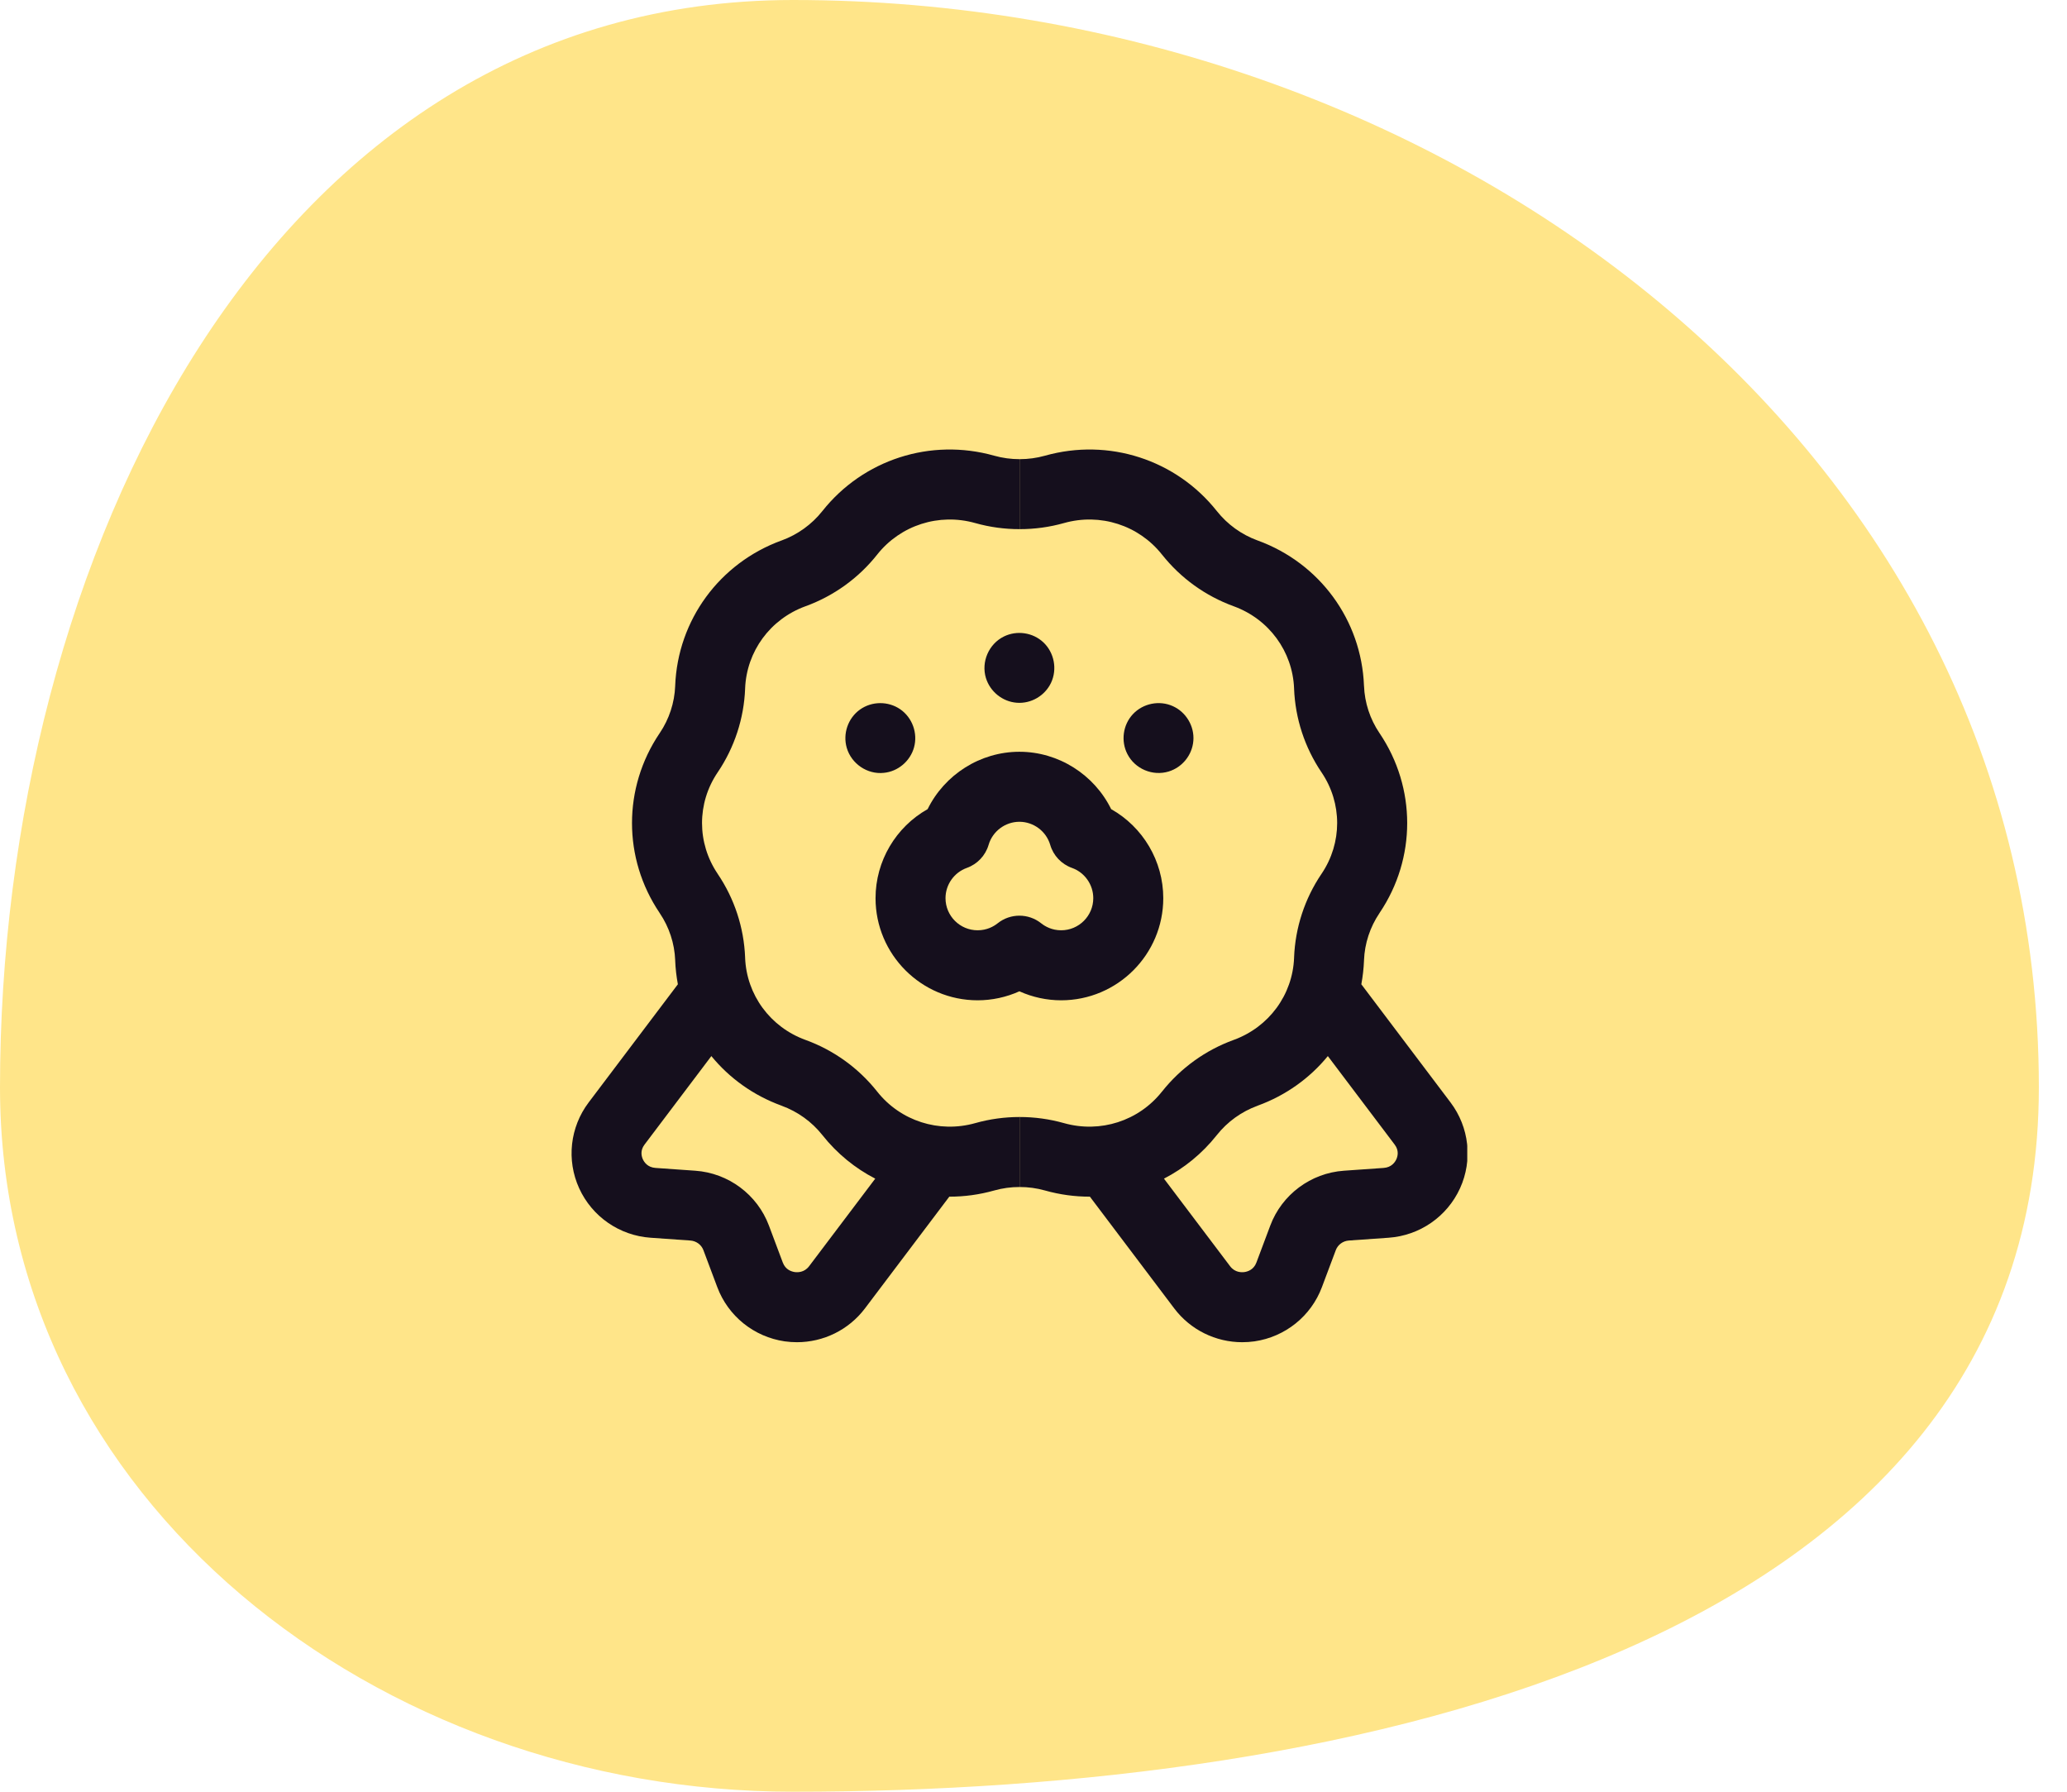
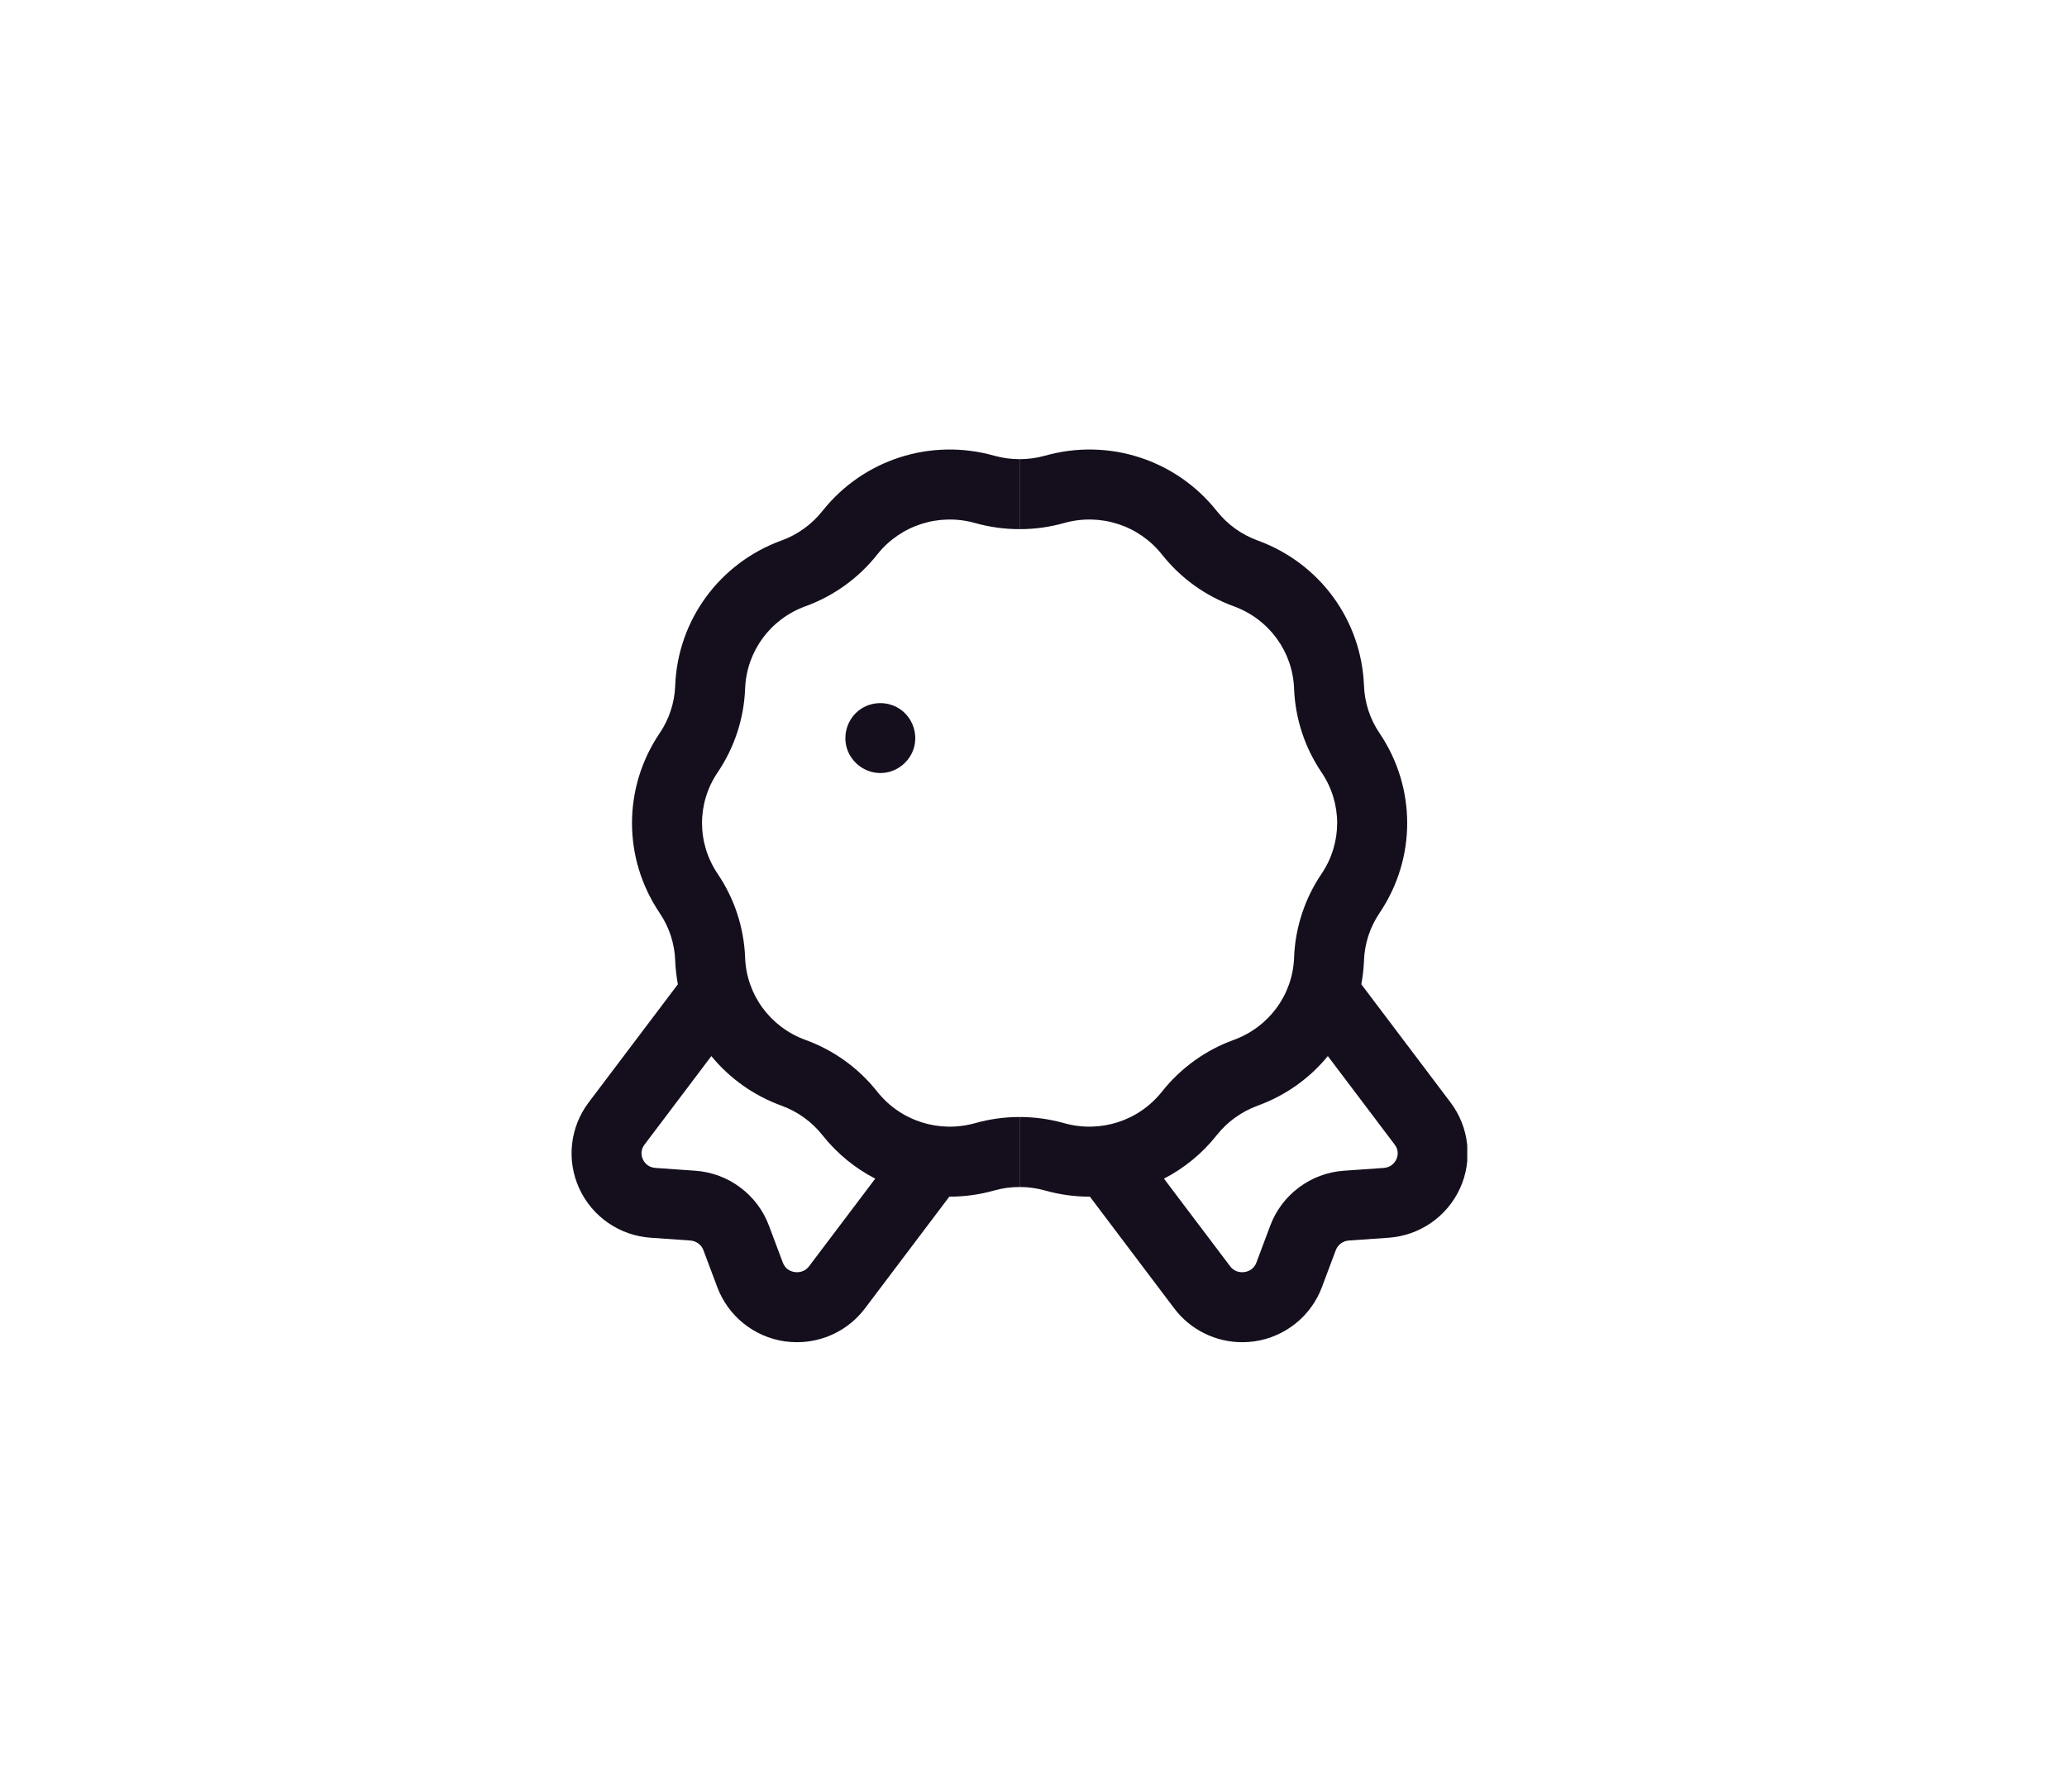
<svg xmlns="http://www.w3.org/2000/svg" fill="none" viewBox="0 0 60 52" height="52" width="60">
-   <path fill="#FFE589" d="M23.02 0C41.764 0 59.183 12.812 59.183 31.556C59.183 47.779 39.243 52 23.02 52C10.997 52 0 43.579 0 31.556C0 16.302 7.766 0 23.02 0Z" clip-rule="evenodd" fill-rule="evenodd" />
  <g clip-path="url(#clip0_290_19490)">
    <path fill="#150F1D" d="M29.596 32.418V34.45C29.348 34.449 29.099 34.483 28.858 34.551C28.429 34.672 27.995 34.73 27.565 34.73C27.563 34.73 27.561 34.73 27.559 34.73L27.556 34.73L25.107 37.974C24.637 38.596 23.904 38.954 23.134 38.954C23.016 38.954 22.897 38.946 22.777 38.929C21.886 38.799 21.136 38.197 20.821 37.356L20.418 36.282C20.359 36.125 20.211 36.015 20.039 36.003L18.886 35.922C17.98 35.859 17.186 35.308 16.811 34.485C16.439 33.667 16.545 32.714 17.087 31.996L19.677 28.566C19.635 28.341 19.608 28.11 19.599 27.877L19.599 27.866C19.58 27.38 19.425 26.908 19.151 26.502L19.145 26.492C18.079 24.91 18.079 22.865 19.145 21.283L19.152 21.273C19.425 20.868 19.58 20.395 19.599 19.908L19.599 19.898C19.674 17.997 20.885 16.343 22.683 15.687L22.69 15.685C23.154 15.515 23.563 15.221 23.869 14.835C23.87 14.834 23.871 14.834 23.871 14.833C25.057 13.337 27.014 12.706 28.858 13.225C29.099 13.293 29.348 13.326 29.596 13.326V15.357C29.163 15.358 28.729 15.299 28.307 15.18C27.256 14.884 26.14 15.242 25.465 16.092C25.465 16.093 25.464 16.093 25.464 16.094C25.464 16.094 25.463 16.095 25.463 16.095C24.923 16.777 24.204 17.295 23.385 17.594L23.378 17.596C22.358 17.968 21.672 18.904 21.629 19.979L21.629 19.988C21.595 20.853 21.321 21.69 20.836 22.41L20.829 22.42C20.228 23.311 20.228 24.465 20.83 25.357L20.836 25.367C21.321 26.085 21.595 26.923 21.629 27.788L21.629 27.799C21.671 28.872 22.358 29.808 23.379 30.18L23.388 30.183C24.203 30.48 24.92 30.997 25.46 31.677C25.461 31.678 25.462 31.68 25.463 31.681C26.138 32.533 27.255 32.892 28.307 32.596C28.729 32.477 29.163 32.418 29.596 32.418ZM23.486 36.749C23.345 36.936 23.147 36.929 23.069 36.918C22.973 36.904 22.801 36.85 22.723 36.643L22.32 35.569C21.983 34.669 21.144 34.044 20.181 33.977L19.028 33.896C18.8 33.88 18.7 33.731 18.66 33.644C18.622 33.56 18.577 33.393 18.708 33.22L20.649 30.65C21.171 31.288 21.866 31.79 22.68 32.087L22.689 32.091C23.155 32.261 23.564 32.555 23.871 32.942C23.871 32.943 23.872 32.944 23.873 32.945L23.875 32.947C24.3 33.483 24.824 33.907 25.406 34.207L23.486 36.749Z" clip-rule="evenodd" fill-rule="evenodd" />
    <path fill="#150F1D" d="M29.596 32.418V34.45C29.845 34.449 30.094 34.483 30.335 34.551C30.764 34.672 31.198 34.73 31.628 34.73C31.63 34.73 31.632 34.73 31.634 34.73L31.637 34.73L34.086 37.974C34.556 38.596 35.289 38.954 36.058 38.954C36.177 38.954 36.296 38.946 36.416 38.929C37.307 38.799 38.057 38.197 38.372 37.356L38.775 36.282C38.834 36.125 38.982 36.015 39.154 36.003L40.307 35.922C41.212 35.859 42.007 35.308 42.382 34.485C42.754 33.667 42.648 32.714 42.106 31.996L39.516 28.566C39.558 28.341 39.584 28.11 39.594 27.877L39.594 27.866C39.613 27.38 39.768 26.908 40.042 26.502L40.048 26.492C41.114 24.91 41.114 22.865 40.048 21.283L40.041 21.273C39.768 20.868 39.613 20.395 39.594 19.908L39.593 19.898C39.519 17.997 38.308 16.343 36.51 15.687L36.503 15.685C36.038 15.515 35.63 15.221 35.324 14.835C35.323 14.834 35.322 14.834 35.322 14.833C34.136 13.337 32.179 12.706 30.335 13.225C30.094 13.293 29.845 13.326 29.596 13.326V15.357C30.03 15.358 30.464 15.299 30.886 15.18C31.937 14.884 33.053 15.242 33.727 16.092C33.728 16.093 33.728 16.093 33.729 16.094C33.729 16.094 33.73 16.095 33.73 16.095C34.27 16.777 34.989 17.295 35.808 17.594L35.814 17.596C36.834 17.968 37.521 18.904 37.564 19.979L37.564 19.988C37.598 20.853 37.872 21.69 38.357 22.41L38.364 22.42C38.965 23.311 38.965 24.465 38.363 25.357L38.356 25.367C37.872 26.085 37.598 26.923 37.564 27.788L37.564 27.799C37.522 28.872 36.834 29.808 35.813 30.18L35.805 30.183C34.99 30.48 34.273 30.997 33.733 31.677C33.732 31.678 33.73 31.68 33.729 31.681C33.054 32.533 31.938 32.892 30.886 32.596C30.464 32.477 30.03 32.418 29.596 32.418ZM35.707 36.749C35.848 36.936 36.045 36.929 36.124 36.918C36.22 36.904 36.392 36.85 36.47 36.643L36.873 35.569C37.21 34.669 38.049 34.044 39.011 33.977L40.165 33.896C40.392 33.88 40.493 33.731 40.533 33.644C40.571 33.56 40.616 33.393 40.485 33.22L38.544 30.65C38.022 31.288 37.327 31.79 36.513 32.087L36.504 32.091C36.038 32.261 35.629 32.555 35.322 32.942C35.322 32.943 35.321 32.944 35.32 32.945L35.318 32.947C34.893 33.483 34.369 33.907 33.787 34.207L35.707 36.749Z" clip-rule="evenodd" fill-rule="evenodd" />
-     <path fill="#150F1D" d="M28.378 29.031C28.797 29.031 29.211 28.941 29.591 28.77C29.97 28.941 30.384 29.031 30.803 29.031C32.437 29.031 33.767 27.701 33.767 26.067C33.767 24.987 33.175 24.001 32.254 23.483C31.764 22.483 30.729 21.818 29.591 21.818C28.452 21.818 27.418 22.483 26.927 23.483C26.006 24.001 25.415 24.987 25.415 26.067C25.415 27.701 26.744 29.031 28.378 29.031ZM28.064 25.189C28.37 25.08 28.605 24.831 28.697 24.519C28.812 24.125 29.18 23.85 29.591 23.85C30.002 23.85 30.369 24.125 30.485 24.519C30.576 24.831 30.811 25.08 31.117 25.189C31.487 25.322 31.735 25.674 31.735 26.067C31.735 26.581 31.317 26.999 30.803 26.999C30.535 26.999 30.34 26.889 30.224 26.797C30.039 26.649 29.815 26.575 29.591 26.575C29.367 26.575 29.143 26.649 28.958 26.797C28.842 26.889 28.647 26.999 28.378 26.999C27.864 26.999 27.446 26.581 27.446 26.067C27.446 25.674 27.695 25.322 28.064 25.189Z" />
-     <path fill="#150F1D" d="M28.619 19.678C28.741 20.073 29.098 20.362 29.511 20.395C29.927 20.429 30.33 20.194 30.509 19.817C30.695 19.422 30.603 18.94 30.285 18.641C29.98 18.355 29.517 18.288 29.142 18.472C28.702 18.688 28.476 19.208 28.619 19.678Z" />
-     <path fill="#150F1D" d="M33.923 22.391C34.319 22.27 34.607 21.913 34.64 21.5C34.675 21.078 34.431 20.669 34.047 20.495C33.655 20.317 33.181 20.412 32.886 20.726C32.596 21.035 32.531 21.506 32.725 21.884C32.946 22.316 33.458 22.532 33.923 22.391Z" />
    <path fill="#150F1D" d="M25.654 22.43C26.066 22.392 26.422 22.089 26.532 21.691C26.646 21.279 26.483 20.827 26.131 20.584C25.782 20.344 25.307 20.347 24.962 20.594C24.614 20.843 24.459 21.297 24.58 21.707C24.715 22.166 25.175 22.481 25.654 22.43Z" />
  </g>
  <defs>
    <clipPath id="clip0_290_19490">
      <rect transform="translate(16.591 13)" fill="white" height="26" width="26" />
    </clipPath>
  </defs>
</svg>